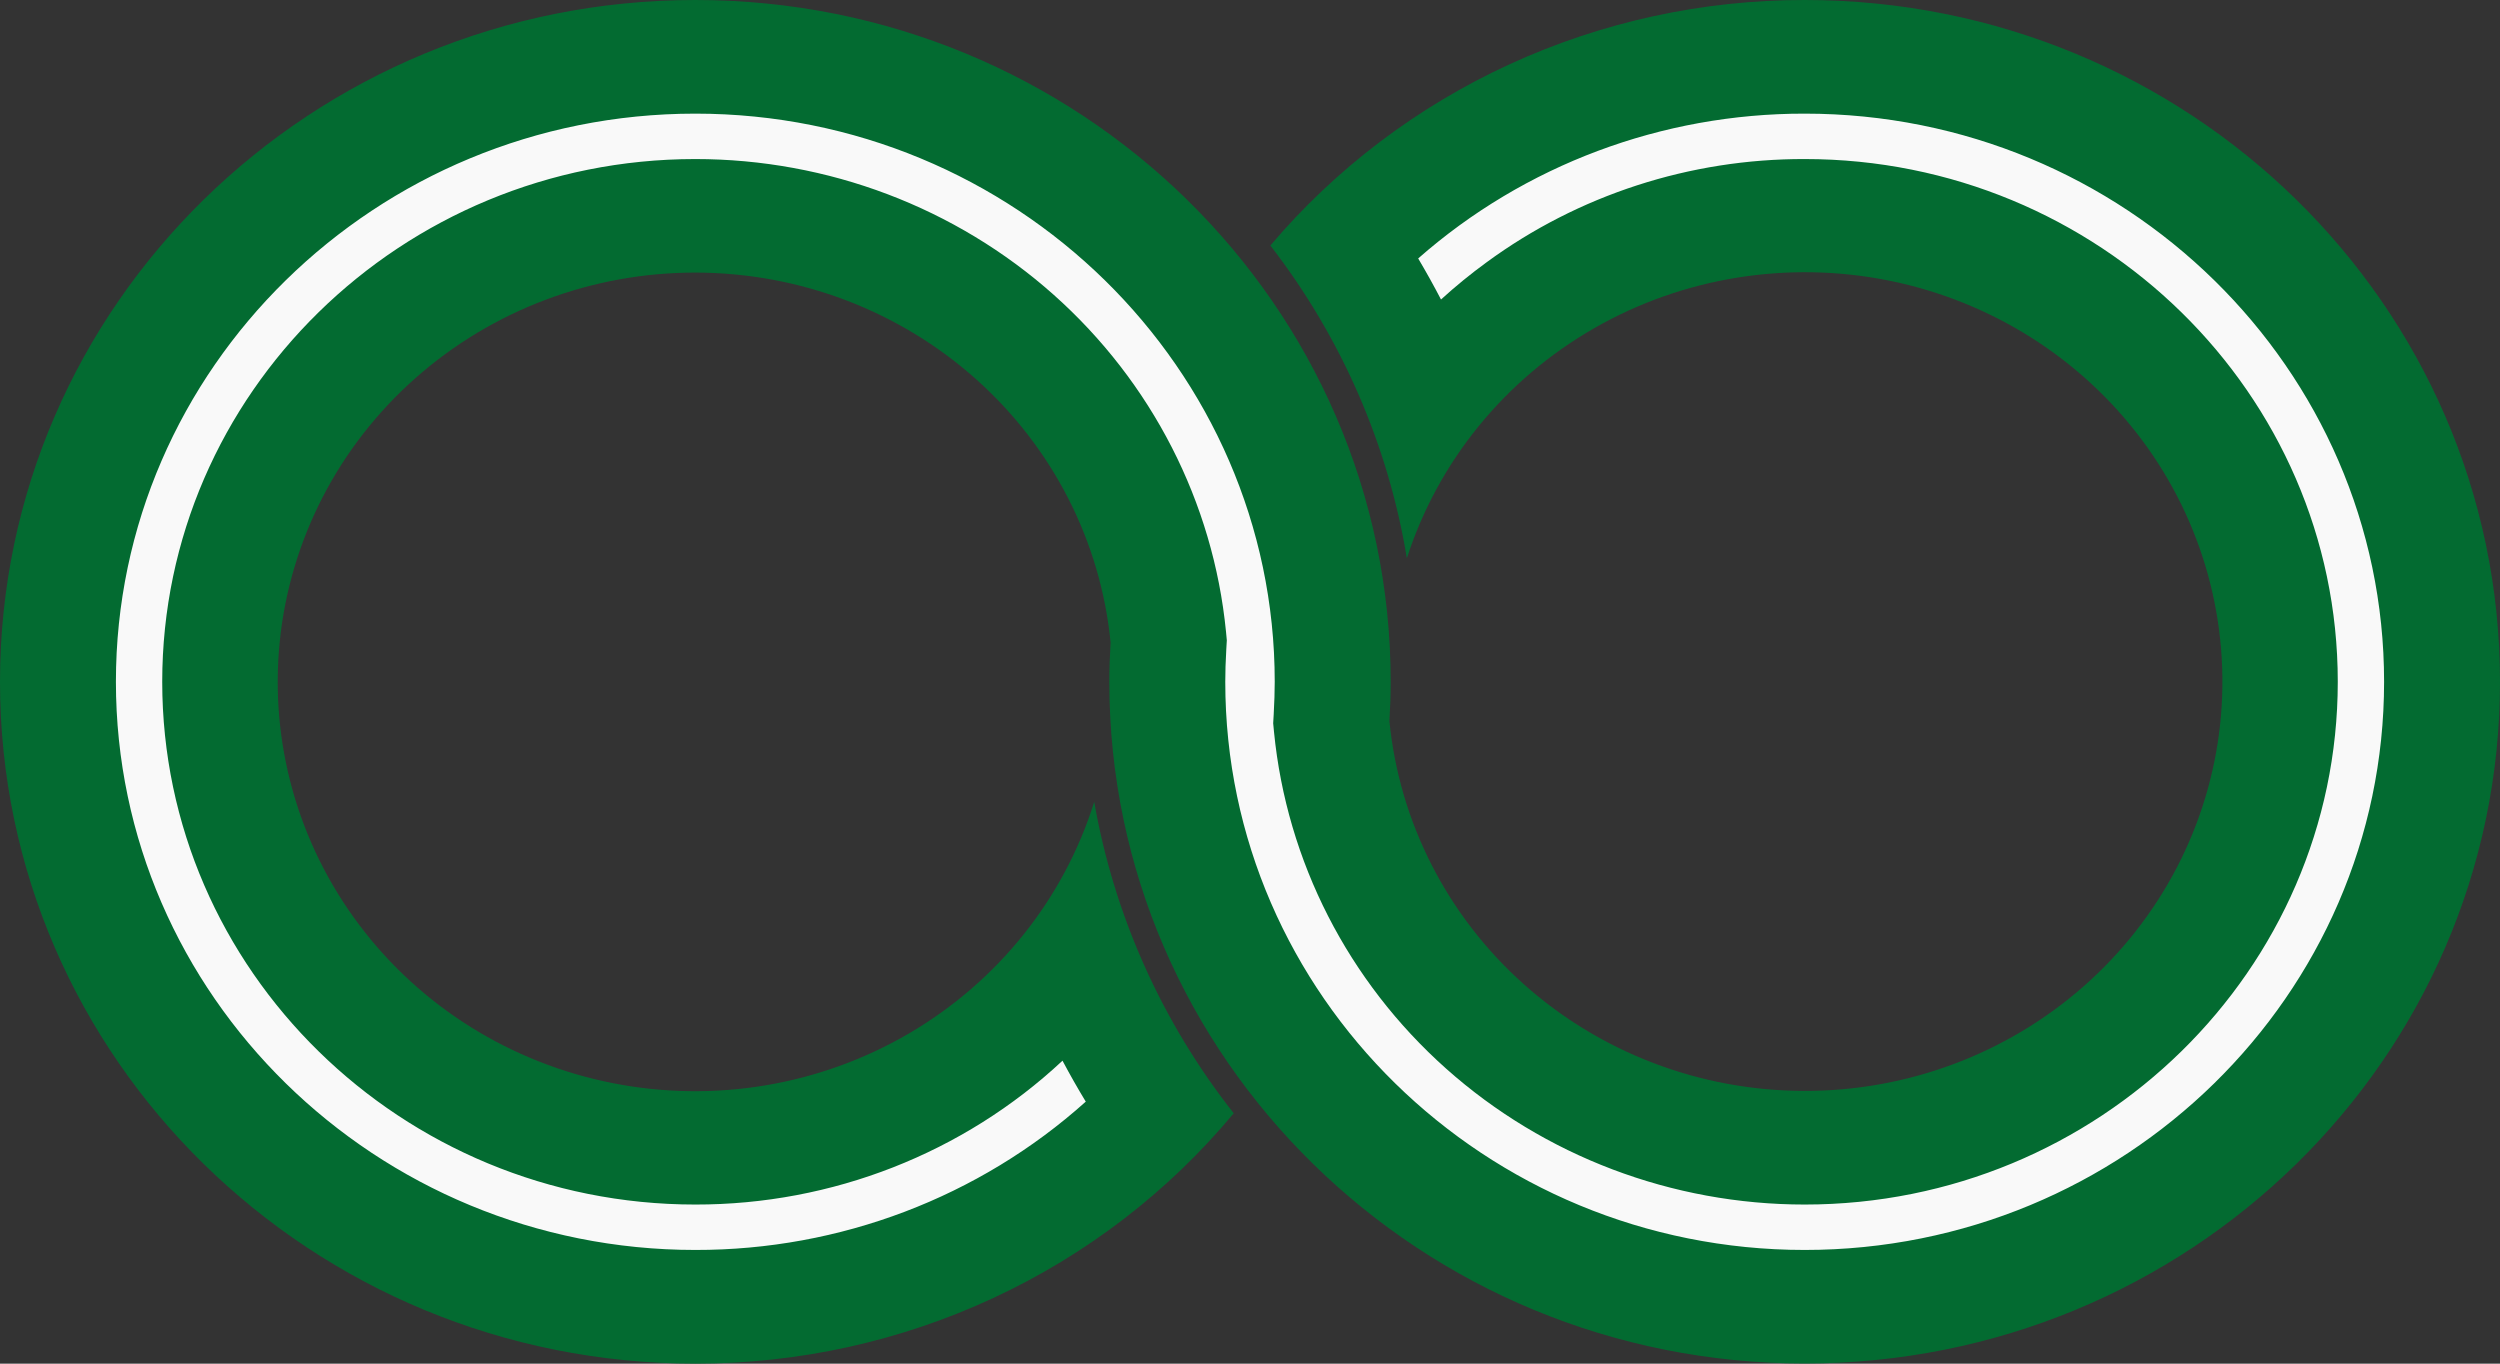
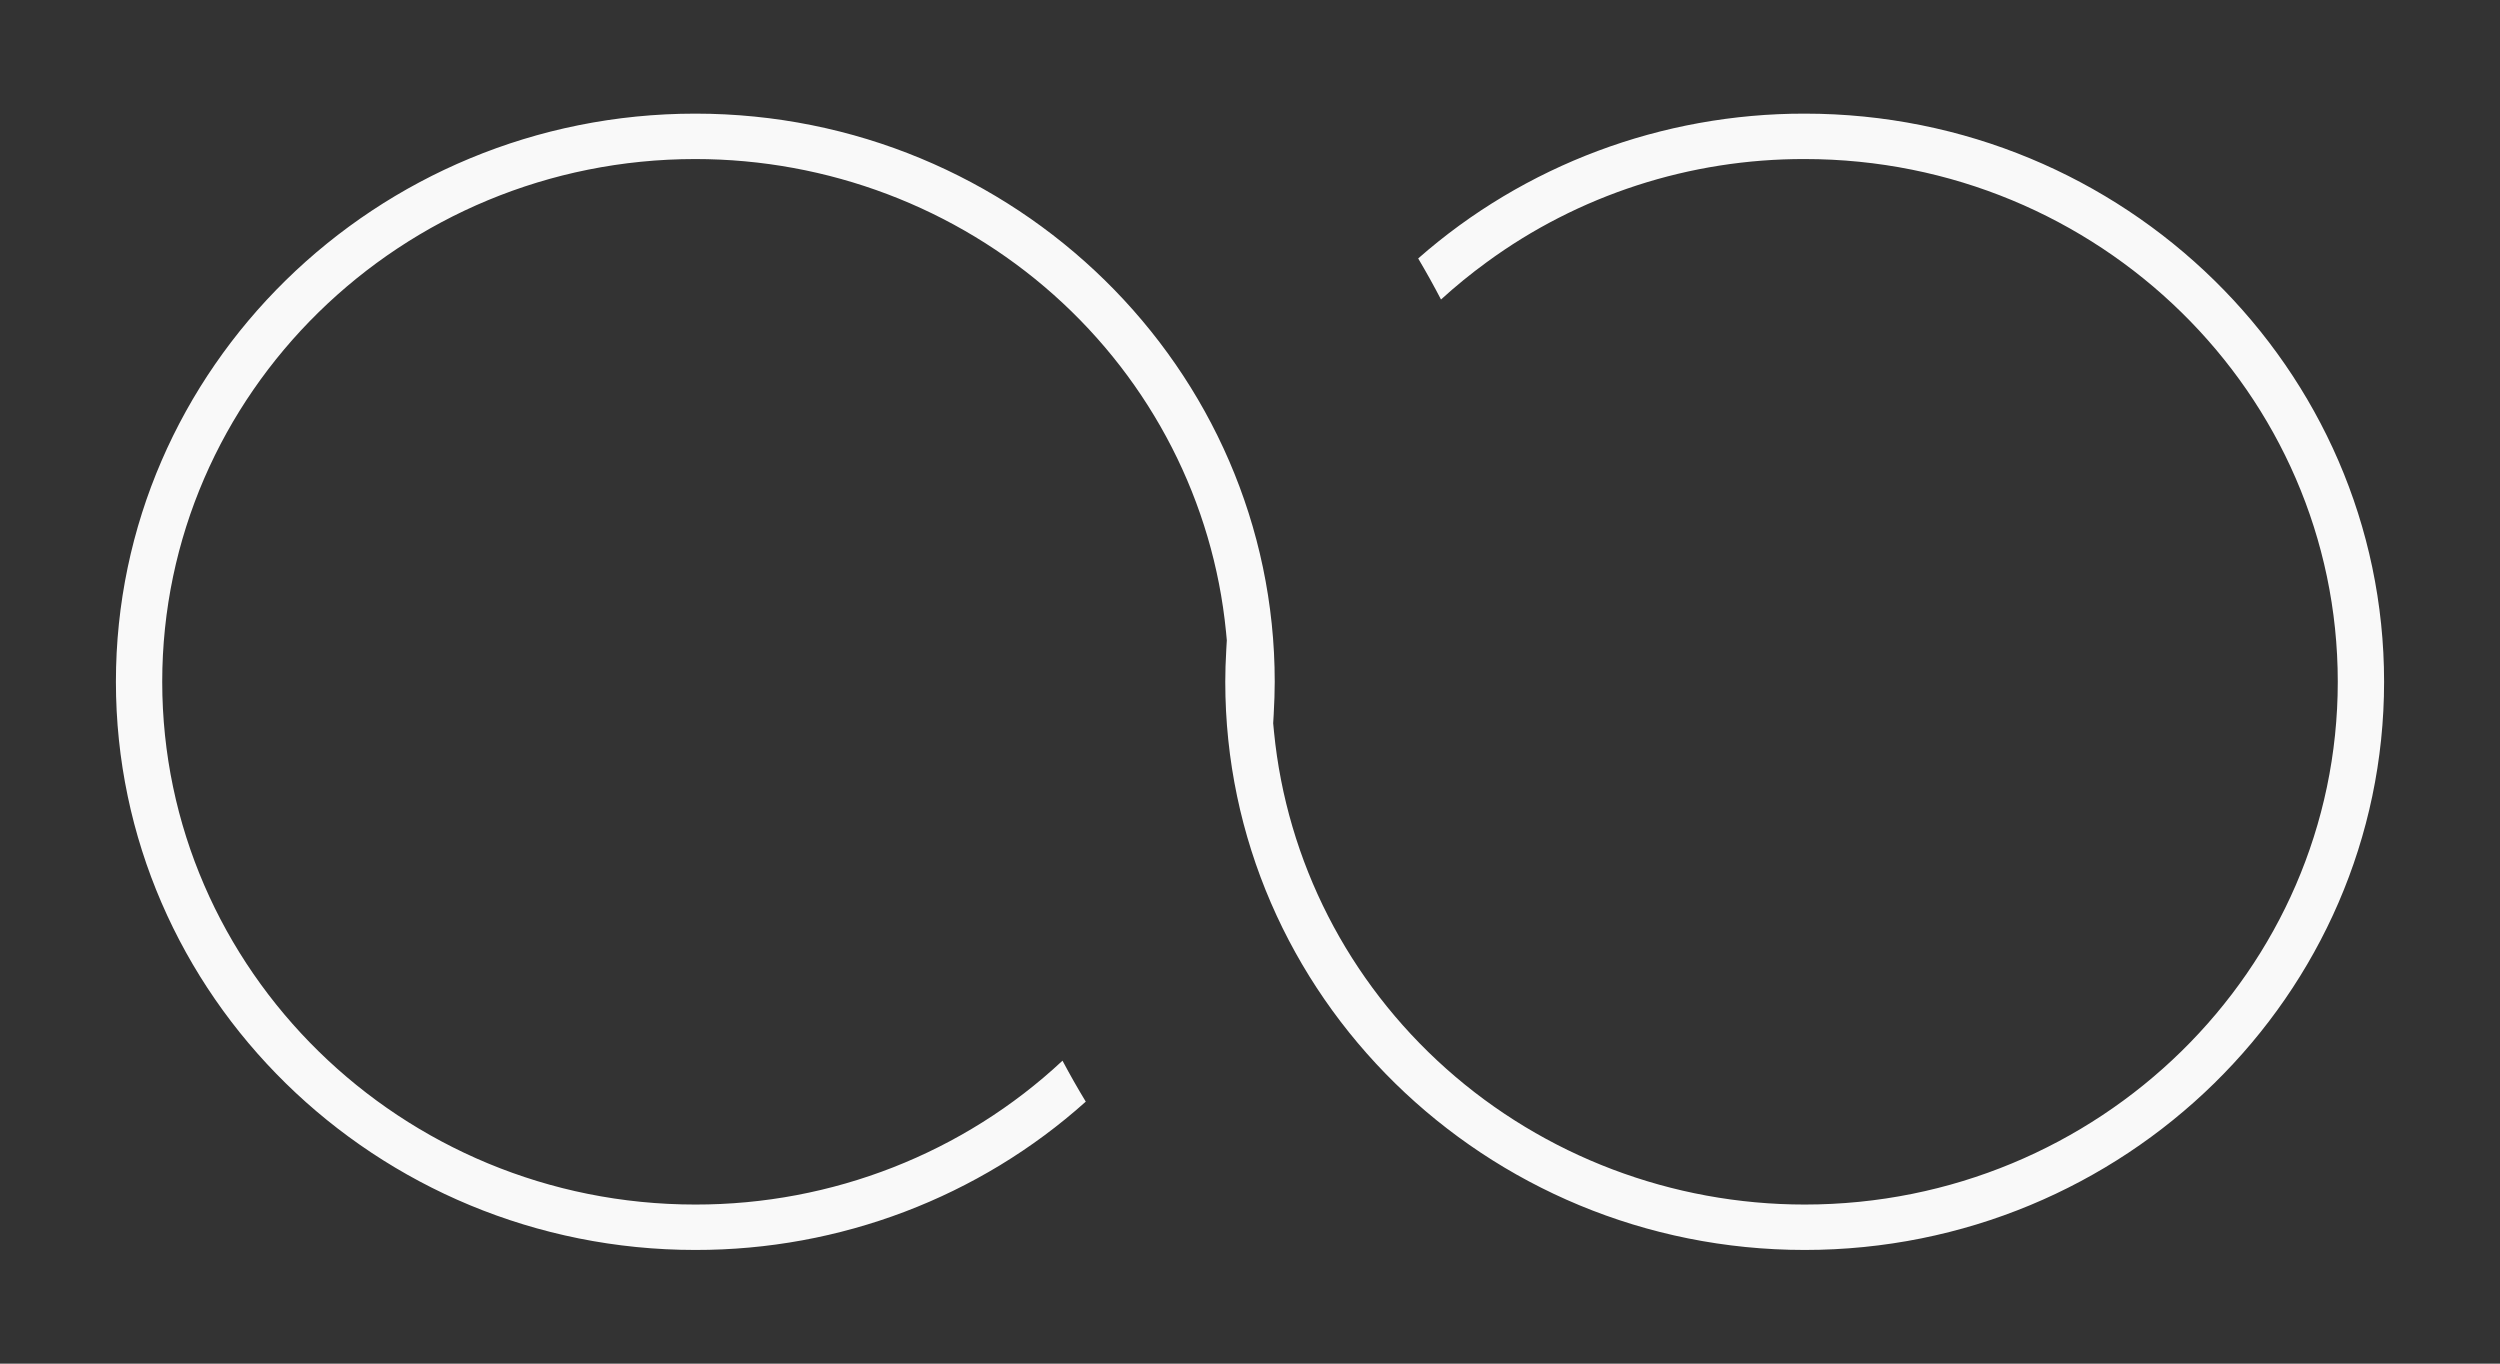
<svg xmlns="http://www.w3.org/2000/svg" width="55" height="30" viewBox="0 0 55 30" fill="none">
  <rect x="0" y="0" width="55" height="30" fill="#333333" stroke="none" />
-   <path d="M39.703 7.08351e-06C37.459 -0.002 35.242 0.481 33.211 1.414C31.179 2.348 29.382 3.709 27.948 5.401C29.508 7.419 30.539 9.782 30.951 12.281C31.637 10.153 33.103 8.351 35.068 7.223C37.032 6.095 39.353 5.723 41.581 6.178C43.809 6.633 45.785 7.883 47.127 9.685C48.469 11.488 49.08 13.715 48.843 15.935C48.605 18.154 47.535 20.208 45.841 21.698C44.147 23.189 41.949 24.009 39.673 24C37.397 23.992 35.205 23.155 33.523 21.652C31.84 20.149 30.787 18.087 30.567 15.865C30.584 15.579 30.595 15.291 30.595 15C30.595 6.715 23.746 7.08351e-06 15.297 7.08351e-06C6.848 7.08351e-06 0 6.715 0 15C0 23.285 6.849 30 15.297 30C17.565 30.002 19.804 29.509 21.853 28.556C23.902 27.604 25.709 26.215 27.142 24.492C25.563 22.488 24.509 20.136 24.073 17.64C23.406 19.776 21.952 21.593 19.994 22.738C18.036 23.881 15.714 24.271 13.48 23.829C11.245 23.388 9.258 22.148 7.905 20.35C6.551 18.552 5.928 16.325 6.156 14.101C6.384 11.877 7.447 9.816 9.139 8.319C10.831 6.821 13.03 5.993 15.309 5.997C17.588 6.001 19.784 6.836 21.471 8.34C23.157 9.843 24.213 11.908 24.433 14.132C24.417 14.419 24.405 14.707 24.405 14.998C24.405 23.282 31.254 29.997 39.703 29.997C48.151 29.997 55 23.285 55 15C55 6.715 48.151 7.08351e-06 39.703 7.08351e-06Z" fill="#036B31" />
  <path d="M39.703 27.499C32.674 27.499 26.956 21.891 26.956 14.999C26.956 14.784 26.963 14.555 26.979 14.276L26.99 14.086L26.972 13.896C26.692 11.05 25.34 8.408 23.182 6.486C21.024 4.564 18.212 3.499 15.297 3.499C8.83 3.499 3.569 8.658 3.569 14.999C3.569 21.341 8.83 26.5 15.297 26.5C18.305 26.504 21.198 25.37 23.375 23.335C23.537 23.64 23.707 23.94 23.887 24.236C21.541 26.34 18.476 27.504 15.297 27.499C8.268 27.499 2.55 21.891 2.55 14.999C2.55 8.108 8.269 2.5 15.297 2.5C22.325 2.5 28.044 8.108 28.044 14.999C28.044 15.215 28.036 15.451 28.021 15.722L28.01 15.912L28.028 16.102C28.308 18.948 29.659 21.59 31.817 23.512C33.975 25.434 36.787 26.5 39.703 26.5C46.169 26.5 51.431 21.341 51.431 14.999C51.431 8.658 46.169 3.499 39.703 3.499C37.181 3.493 34.726 4.289 32.707 5.769C32.357 6.024 32.021 6.298 31.702 6.589C31.543 6.283 31.376 5.983 31.2 5.686C33.536 3.631 36.564 2.496 39.703 2.5C46.732 2.5 52.45 8.108 52.45 14.999C52.45 21.891 46.732 27.499 39.703 27.499Z" fill="#F9F9F9" />
</svg>